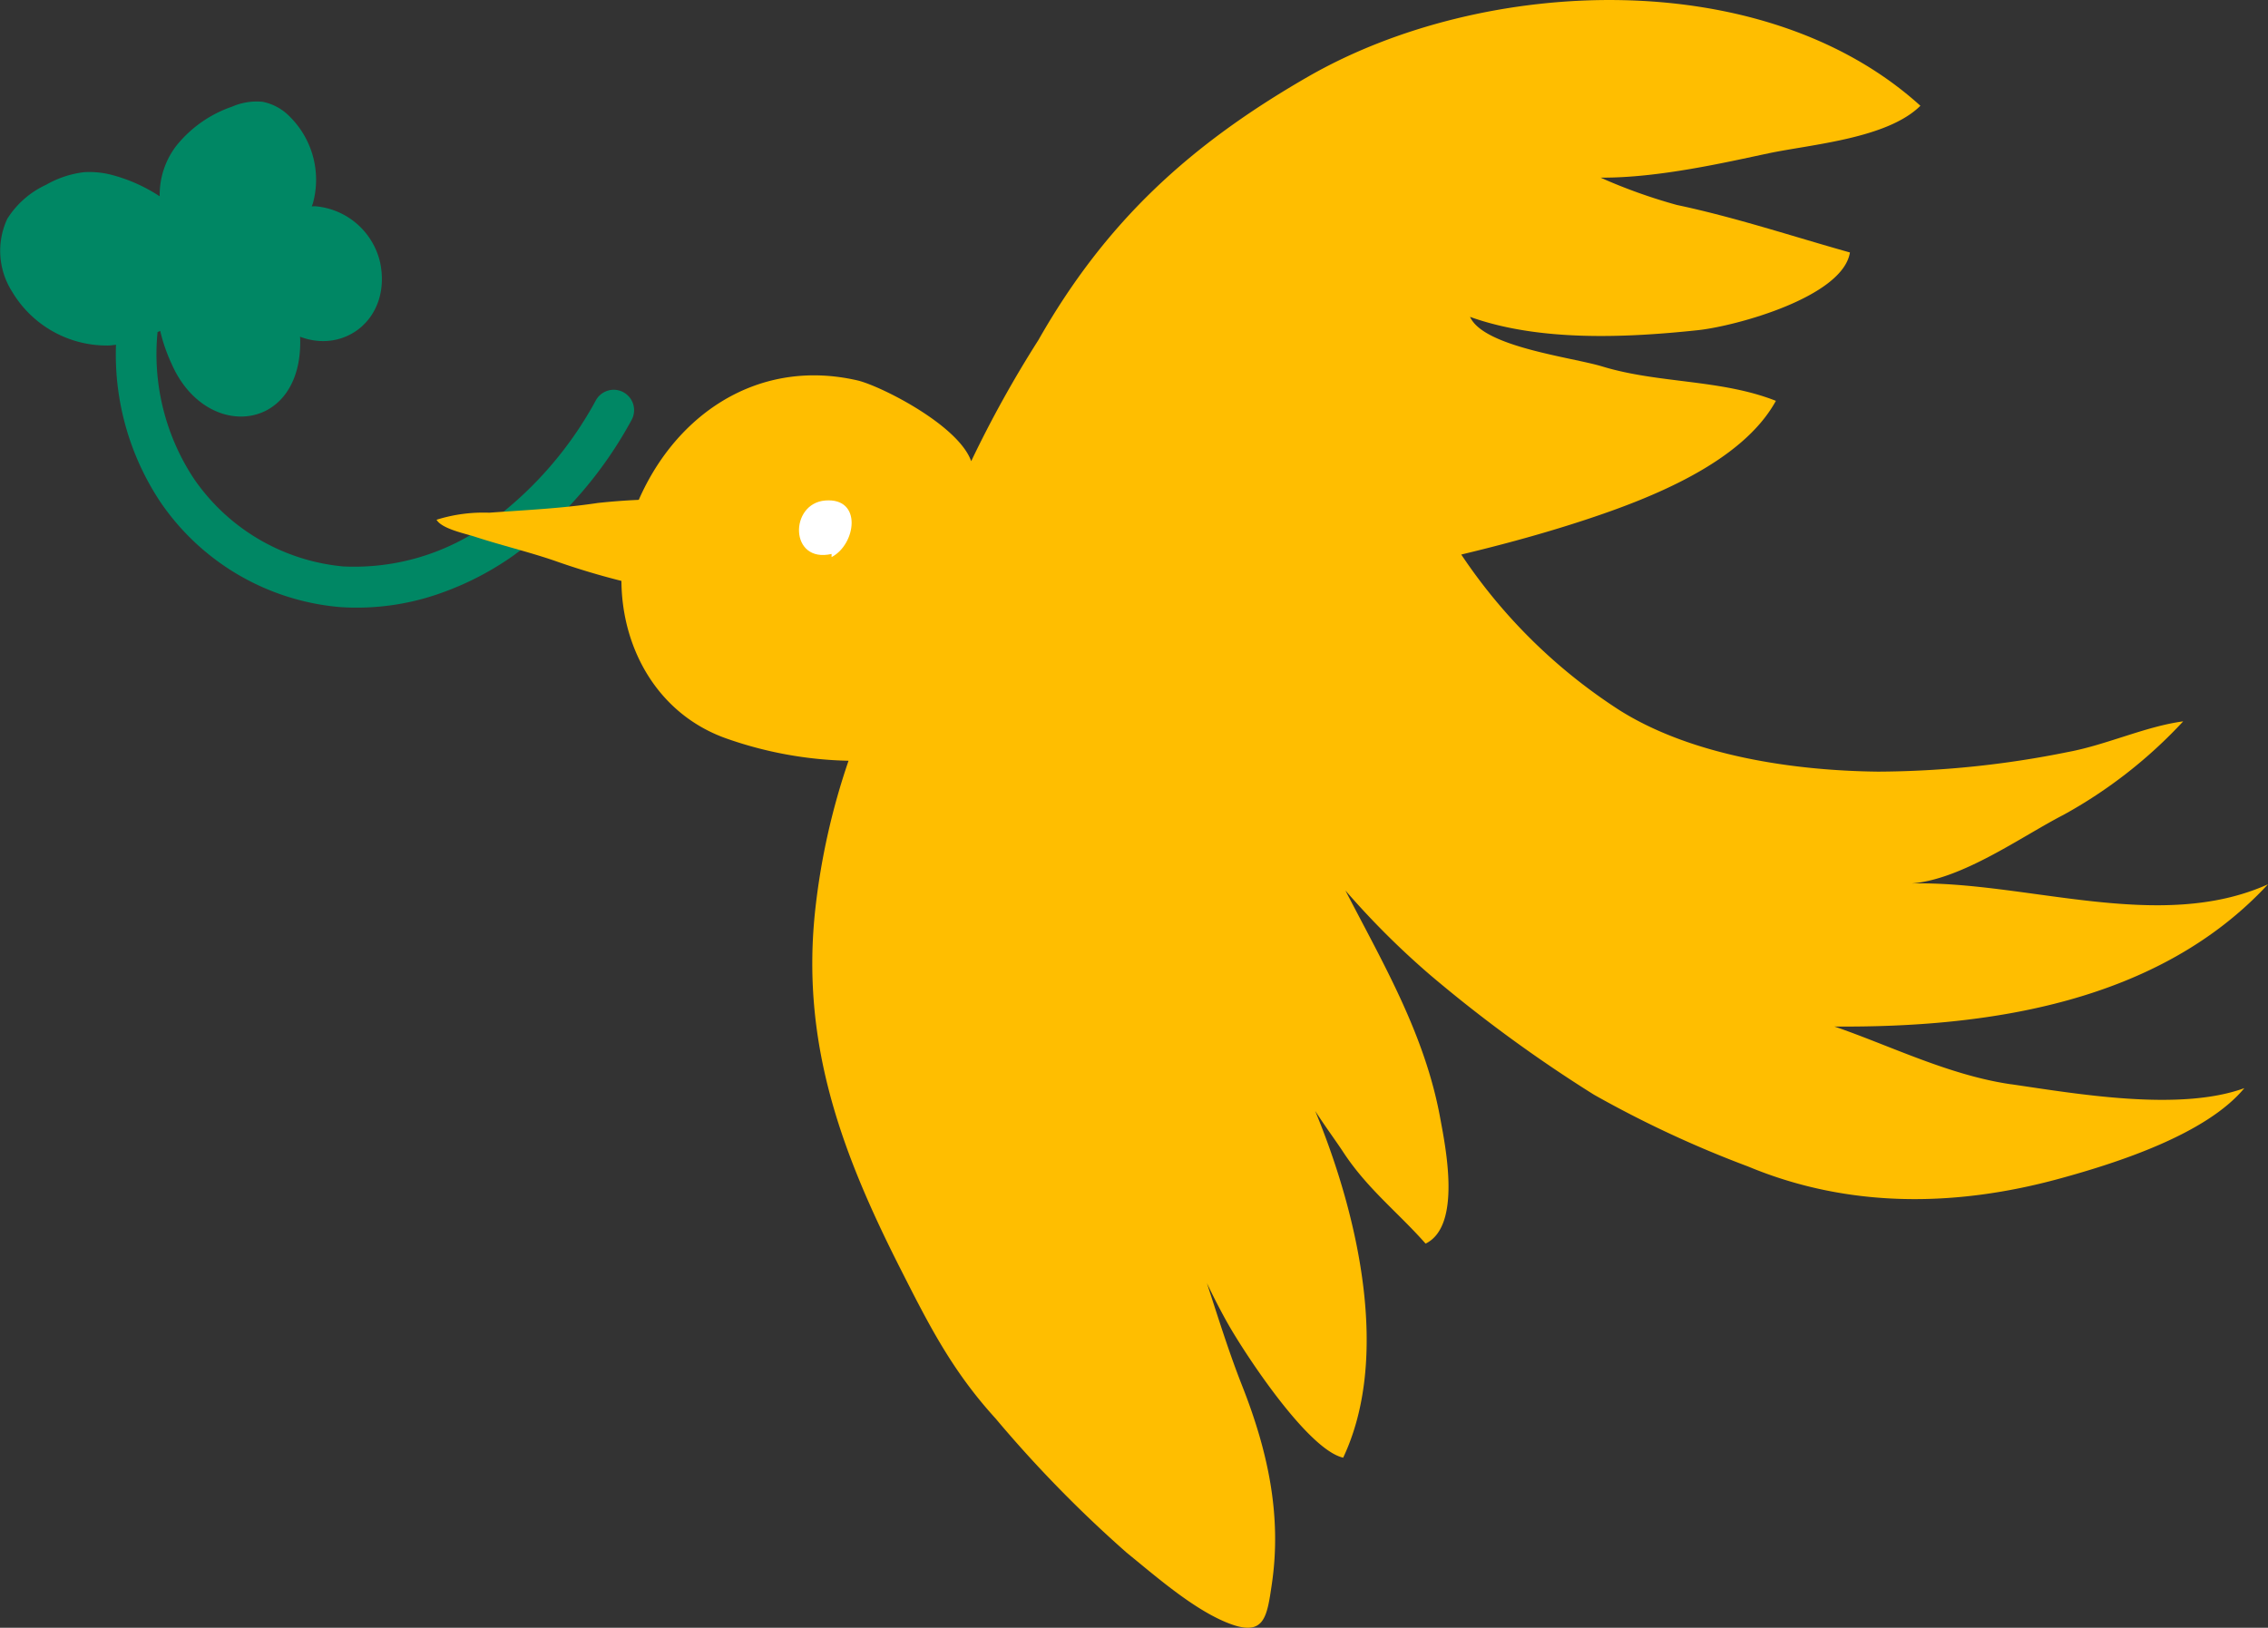
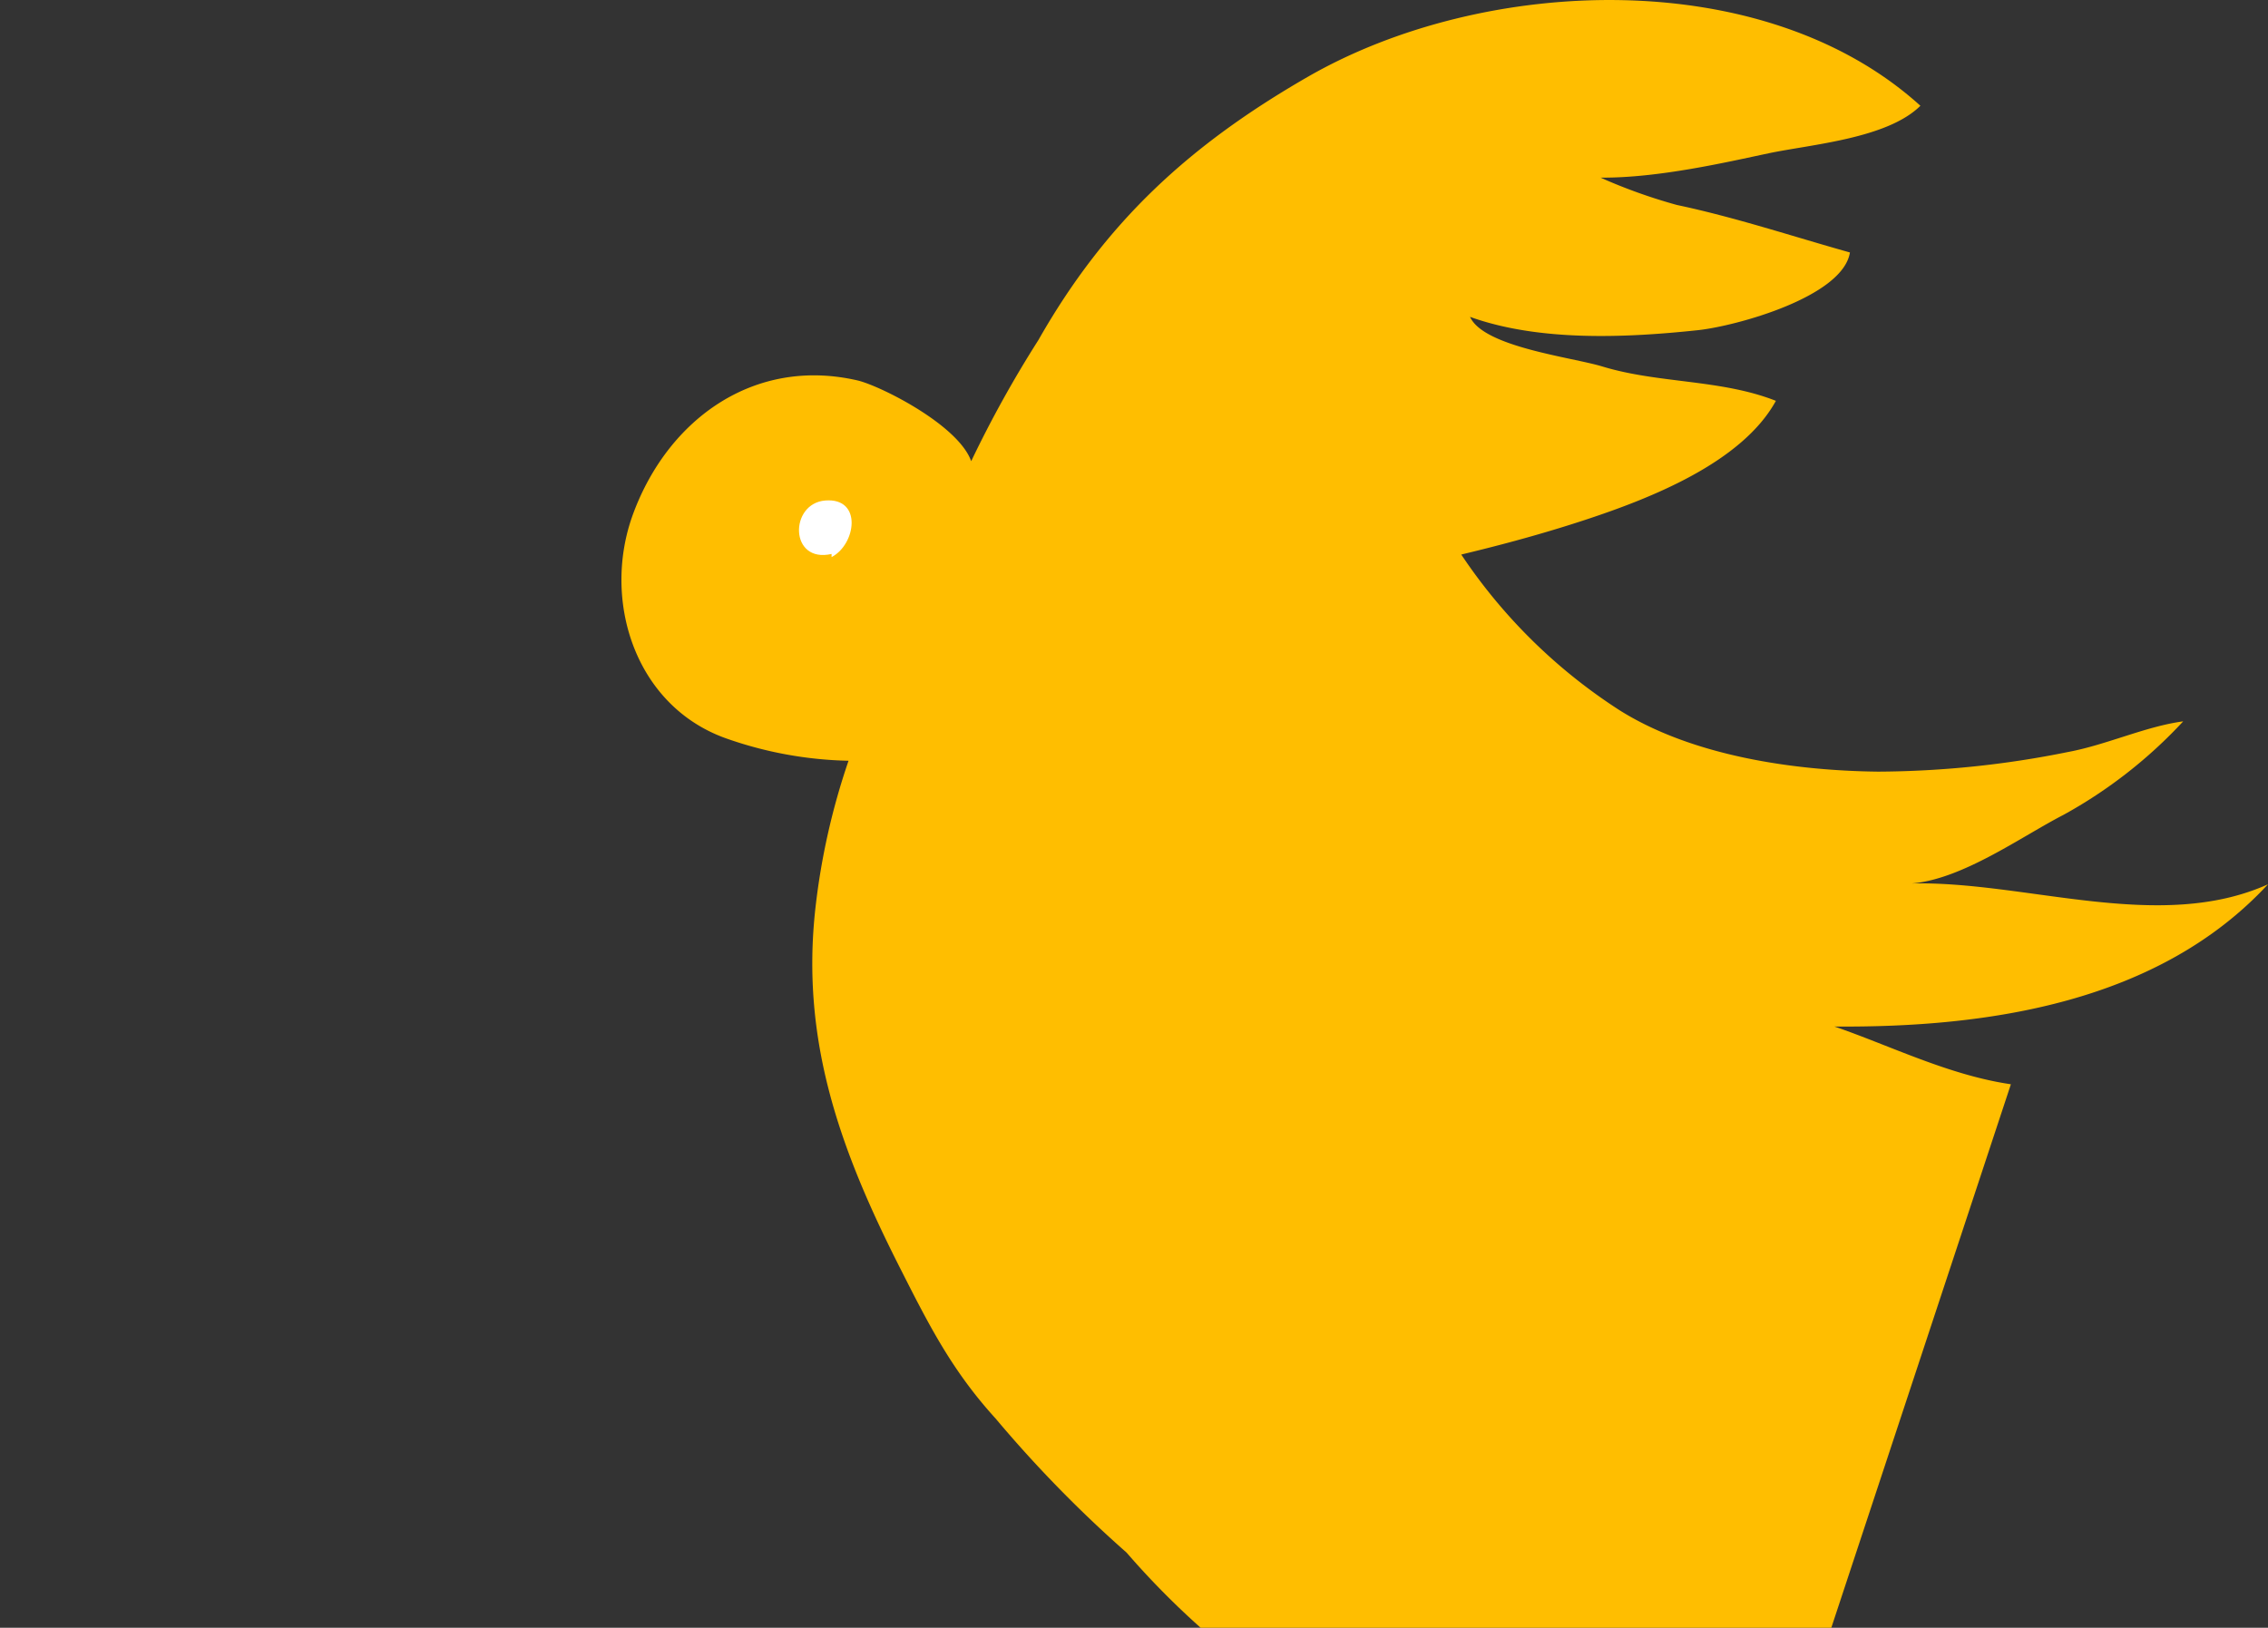
<svg xmlns="http://www.w3.org/2000/svg" width="150.807" height="108.262" viewBox="0 0 150.807 108.262">
  <rect x="0" y="0" width="150.807" height="108.262" fill="#333333" stroke="none" />
  <defs>
    <clipPath id="clip-path">
      <rect id="Rectangle_52" data-name="Rectangle 52" width="150.807" height="108.262" fill="none" />
    </clipPath>
  </defs>
  <g id="Group_88" data-name="Group 88" clip-path="url(#clip-path)">
-     <path id="Path_96" data-name="Path 96" d="M41.479,27.038a1.355,1.355,0,0,0-1.849.508,24.719,24.719,0,0,1-7.011,8.093,15.225,15.225,0,0,1-9.8,2.971,13.562,13.562,0,0,1-9.927-5.837,15.039,15.039,0,0,1-2.417-9.749c.059-.028.119-.049.178-.079a11.222,11.222,0,0,0,.759,2.192c2.28,5.222,8.722,4.566,8.548-1.69,0-.04-.01-.077-.011-.116,3.04,1.155,6.069-1.273,5.332-4.916a4.841,4.841,0,0,0-4.318-3.761c-.077-.005-.154.007-.231.006.027-.077.061-.155.083-.234a5.905,5.905,0,0,0-1.5-5.685,3.475,3.475,0,0,0-1.841-1.033,4.079,4.079,0,0,0-2.042.321,8.12,8.12,0,0,0-3.736,2.64,5.352,5.352,0,0,0-1.077,3.323,10.8,10.8,0,0,0-3.189-1.424,5.929,5.929,0,0,0-1.816-.182,6.61,6.61,0,0,0-2.547.839A6.022,6.022,0,0,0,.486,15.487,5.043,5.043,0,0,0,.8,20.325a7.327,7.327,0,0,0,6.366,3.592c.171,0,.361-.029.547-.052A17.717,17.717,0,0,0,10.648,34.3a16.113,16.113,0,0,0,11.966,7.014,16.638,16.638,0,0,0,6.812-.971,19.756,19.756,0,0,0,4.76-2.49,27.4,27.4,0,0,0,7.8-8.965,1.356,1.356,0,0,0-.508-1.849" transform="translate(0 -0.936)" fill="#008764" />
-     <path id="Path_97" data-name="Path 97" d="M52.256,38.025c-.226-.416-1.485-.187-1.97-.186a42.988,42.988,0,0,0-6.511.207c-2.408.364-4.8.471-7.219.647a10.407,10.407,0,0,0-3.5.469c.354.606,1.883.911,2.534,1.124,1.74.569,3.53.995,5.255,1.581a49.628,49.628,0,0,0,5.794,1.668,17.013,17.013,0,0,0,3.948.742c2.247-.118,1.637-4.883,2.049-6.6.005.195-.119.2-.379.349" transform="translate(-4.029 -4.593)" fill="#ffbe00" />
-     <path id="Path_98" data-name="Path 98" d="M139.447,72.115c-4.113-.6-8-2.557-11.73-3.84,10.252.083,21.55-1.6,28.826-9.461-7.229,3.257-16.09-.231-23.7-.054,3.382-.274,7.287-3.112,10.088-4.556a31.583,31.583,0,0,0,7.973-6.226c-2.481.328-5.1,1.563-7.654,2.037a64.767,64.767,0,0,1-12.63,1.307c-5.6-.061-12.331-1.041-17.162-4.063A36.225,36.225,0,0,1,102.9,36.883c2.812-.672,5.6-1.433,8.316-2.331,4.209-1.392,10.345-3.771,12.605-7.892-3.653-1.443-7.806-1.146-11.536-2.284-2.045-.623-7.9-1.293-8.8-3.3,4.585,1.646,10.3,1.4,15.147.885,2.536-.27,9.637-2.211,10.112-5.169-3.823-1.074-7.62-2.338-11.508-3.16a36.068,36.068,0,0,1-5.074-1.817c3.845.03,8.377-1.028,11.18-1.62s7.883-.972,10.088-3.16C123-2.42,104.352-1.609,92.683,5.117c-7.825,4.509-13.416,9.61-17.9,17.5a76.166,76.166,0,0,0-4.469,8.057c-.859-2.424-6.084-5.032-7.566-5.373-6.847-1.576-12.566,2.559-14.9,8.84-2.121,5.7.064,12.743,6.09,14.941a25.984,25.984,0,0,0,8.22,1.516,46.073,46.073,0,0,0-2.2,9.783c-1,8.9,1.689,16.189,5.63,23.966,1.921,3.791,3.442,6.806,6.343,9.993a83.125,83.125,0,0,0,8.713,8.922c1.884,1.531,4.317,3.669,6.581,4.62,2.585,1.086,2.746-.271,3.078-2.514.682-4.606-.284-8.916-1.973-13.2-.882-2.235-1.595-4.539-2.342-6.824.553,1.16,1.135,2.254,1.529,2.93,1.232,2.113,5.229,8.15,7.531,8.678,3.13-6.63,1.063-15.977-1.858-23.058.659,1.023,1.387,2.008,1.86,2.729,1.6,2.446,3.662,4.028,5.478,6.091,2.412-1.177,1.329-6.411.966-8.382-1.018-5.536-3.766-10.207-6.3-15.109a54.256,54.256,0,0,0,5.622,5.609,93.891,93.891,0,0,0,10.9,7.972,72.672,72.672,0,0,0,10.263,4.783c6.72,2.8,13.83,2.683,20.685.81,3.888-1.062,9.776-2.962,12.306-6.024-4.3,1.57-11.087.387-15.52-.261" transform="translate(-5.736 0)" fill="#ffbe00" />
+     <path id="Path_98" data-name="Path 98" d="M139.447,72.115c-4.113-.6-8-2.557-11.73-3.84,10.252.083,21.55-1.6,28.826-9.461-7.229,3.257-16.09-.231-23.7-.054,3.382-.274,7.287-3.112,10.088-4.556a31.583,31.583,0,0,0,7.973-6.226c-2.481.328-5.1,1.563-7.654,2.037a64.767,64.767,0,0,1-12.63,1.307c-5.6-.061-12.331-1.041-17.162-4.063A36.225,36.225,0,0,1,102.9,36.883c2.812-.672,5.6-1.433,8.316-2.331,4.209-1.392,10.345-3.771,12.605-7.892-3.653-1.443-7.806-1.146-11.536-2.284-2.045-.623-7.9-1.293-8.8-3.3,4.585,1.646,10.3,1.4,15.147.885,2.536-.27,9.637-2.211,10.112-5.169-3.823-1.074-7.62-2.338-11.508-3.16a36.068,36.068,0,0,1-5.074-1.817c3.845.03,8.377-1.028,11.18-1.62s7.883-.972,10.088-3.16C123-2.42,104.352-1.609,92.683,5.117c-7.825,4.509-13.416,9.61-17.9,17.5a76.166,76.166,0,0,0-4.469,8.057c-.859-2.424-6.084-5.032-7.566-5.373-6.847-1.576-12.566,2.559-14.9,8.84-2.121,5.7.064,12.743,6.09,14.941a25.984,25.984,0,0,0,8.22,1.516,46.073,46.073,0,0,0-2.2,9.783c-1,8.9,1.689,16.189,5.63,23.966,1.921,3.791,3.442,6.806,6.343,9.993a83.125,83.125,0,0,0,8.713,8.922a54.256,54.256,0,0,0,5.622,5.609,93.891,93.891,0,0,0,10.9,7.972,72.672,72.672,0,0,0,10.263,4.783c6.72,2.8,13.83,2.683,20.685.81,3.888-1.062,9.776-2.962,12.306-6.024-4.3,1.57-11.087.387-15.52-.261" transform="translate(-5.736 0)" fill="#ffbe00" />
    <path id="Path_99" data-name="Path 99" d="M62.669,41.464c-2.812.642-2.815-3.361-.422-3.555,2.495-.2,2.047,2.924.422,3.764" transform="translate(-7.375 -4.62)" fill="#fff" />
  </g>
</svg>